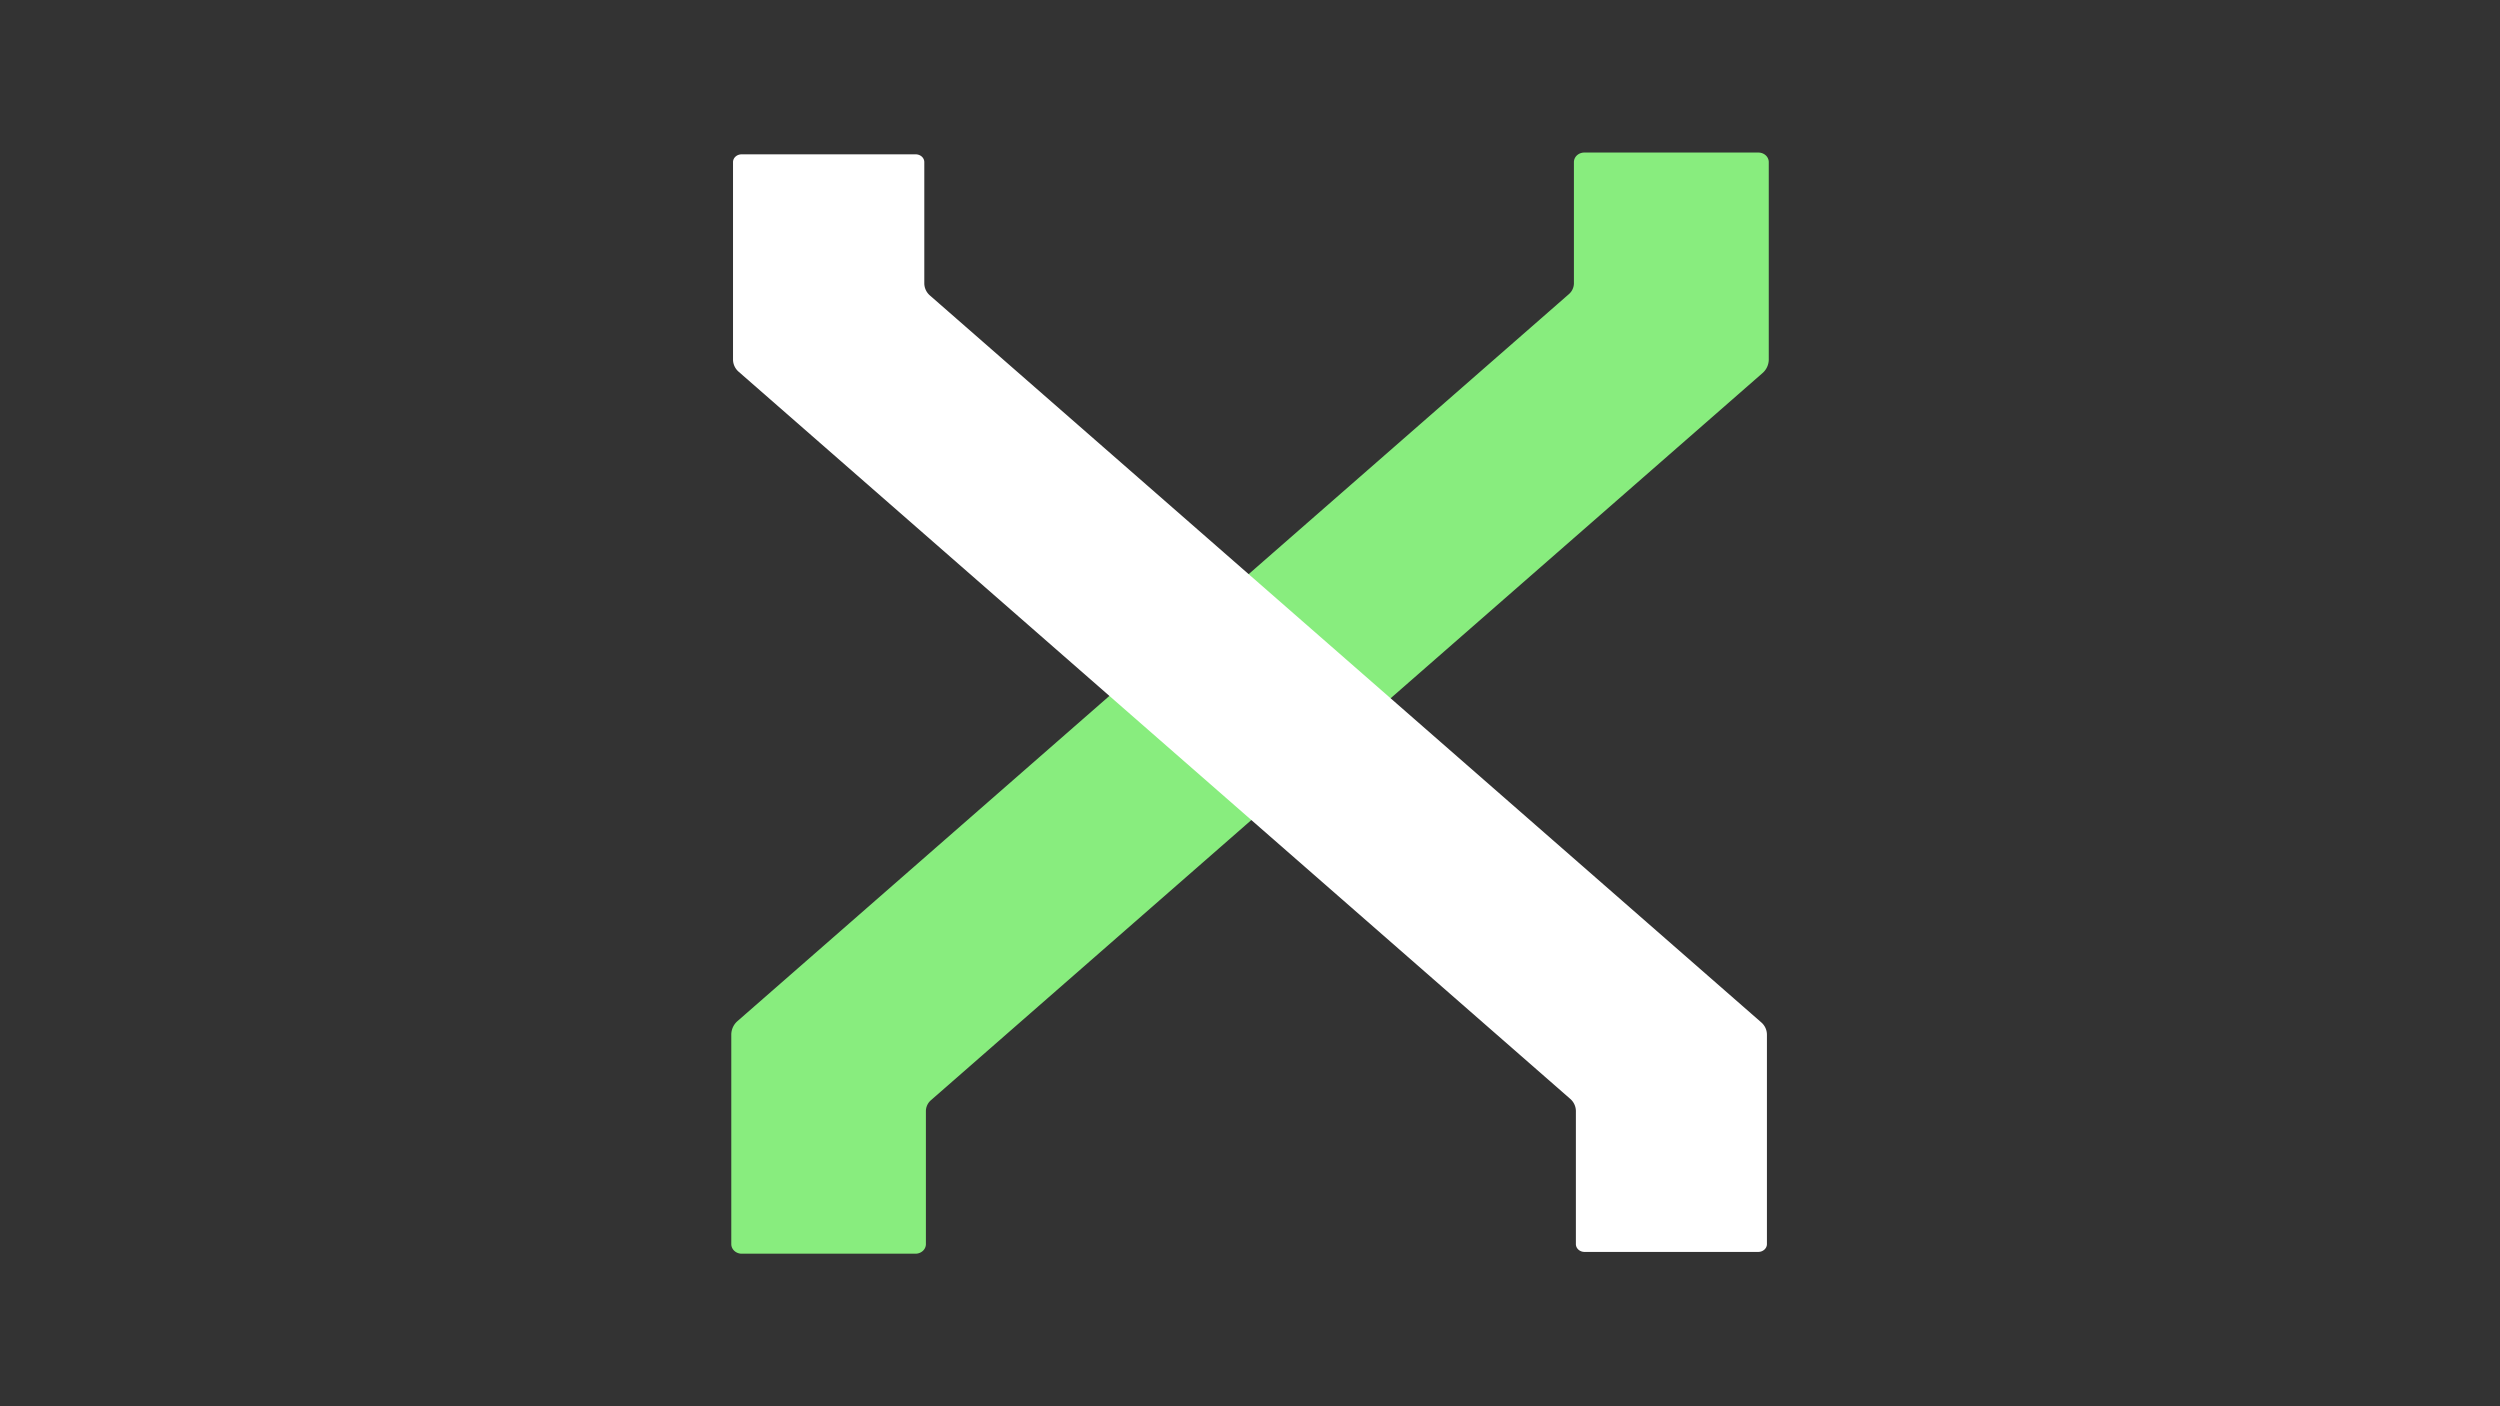
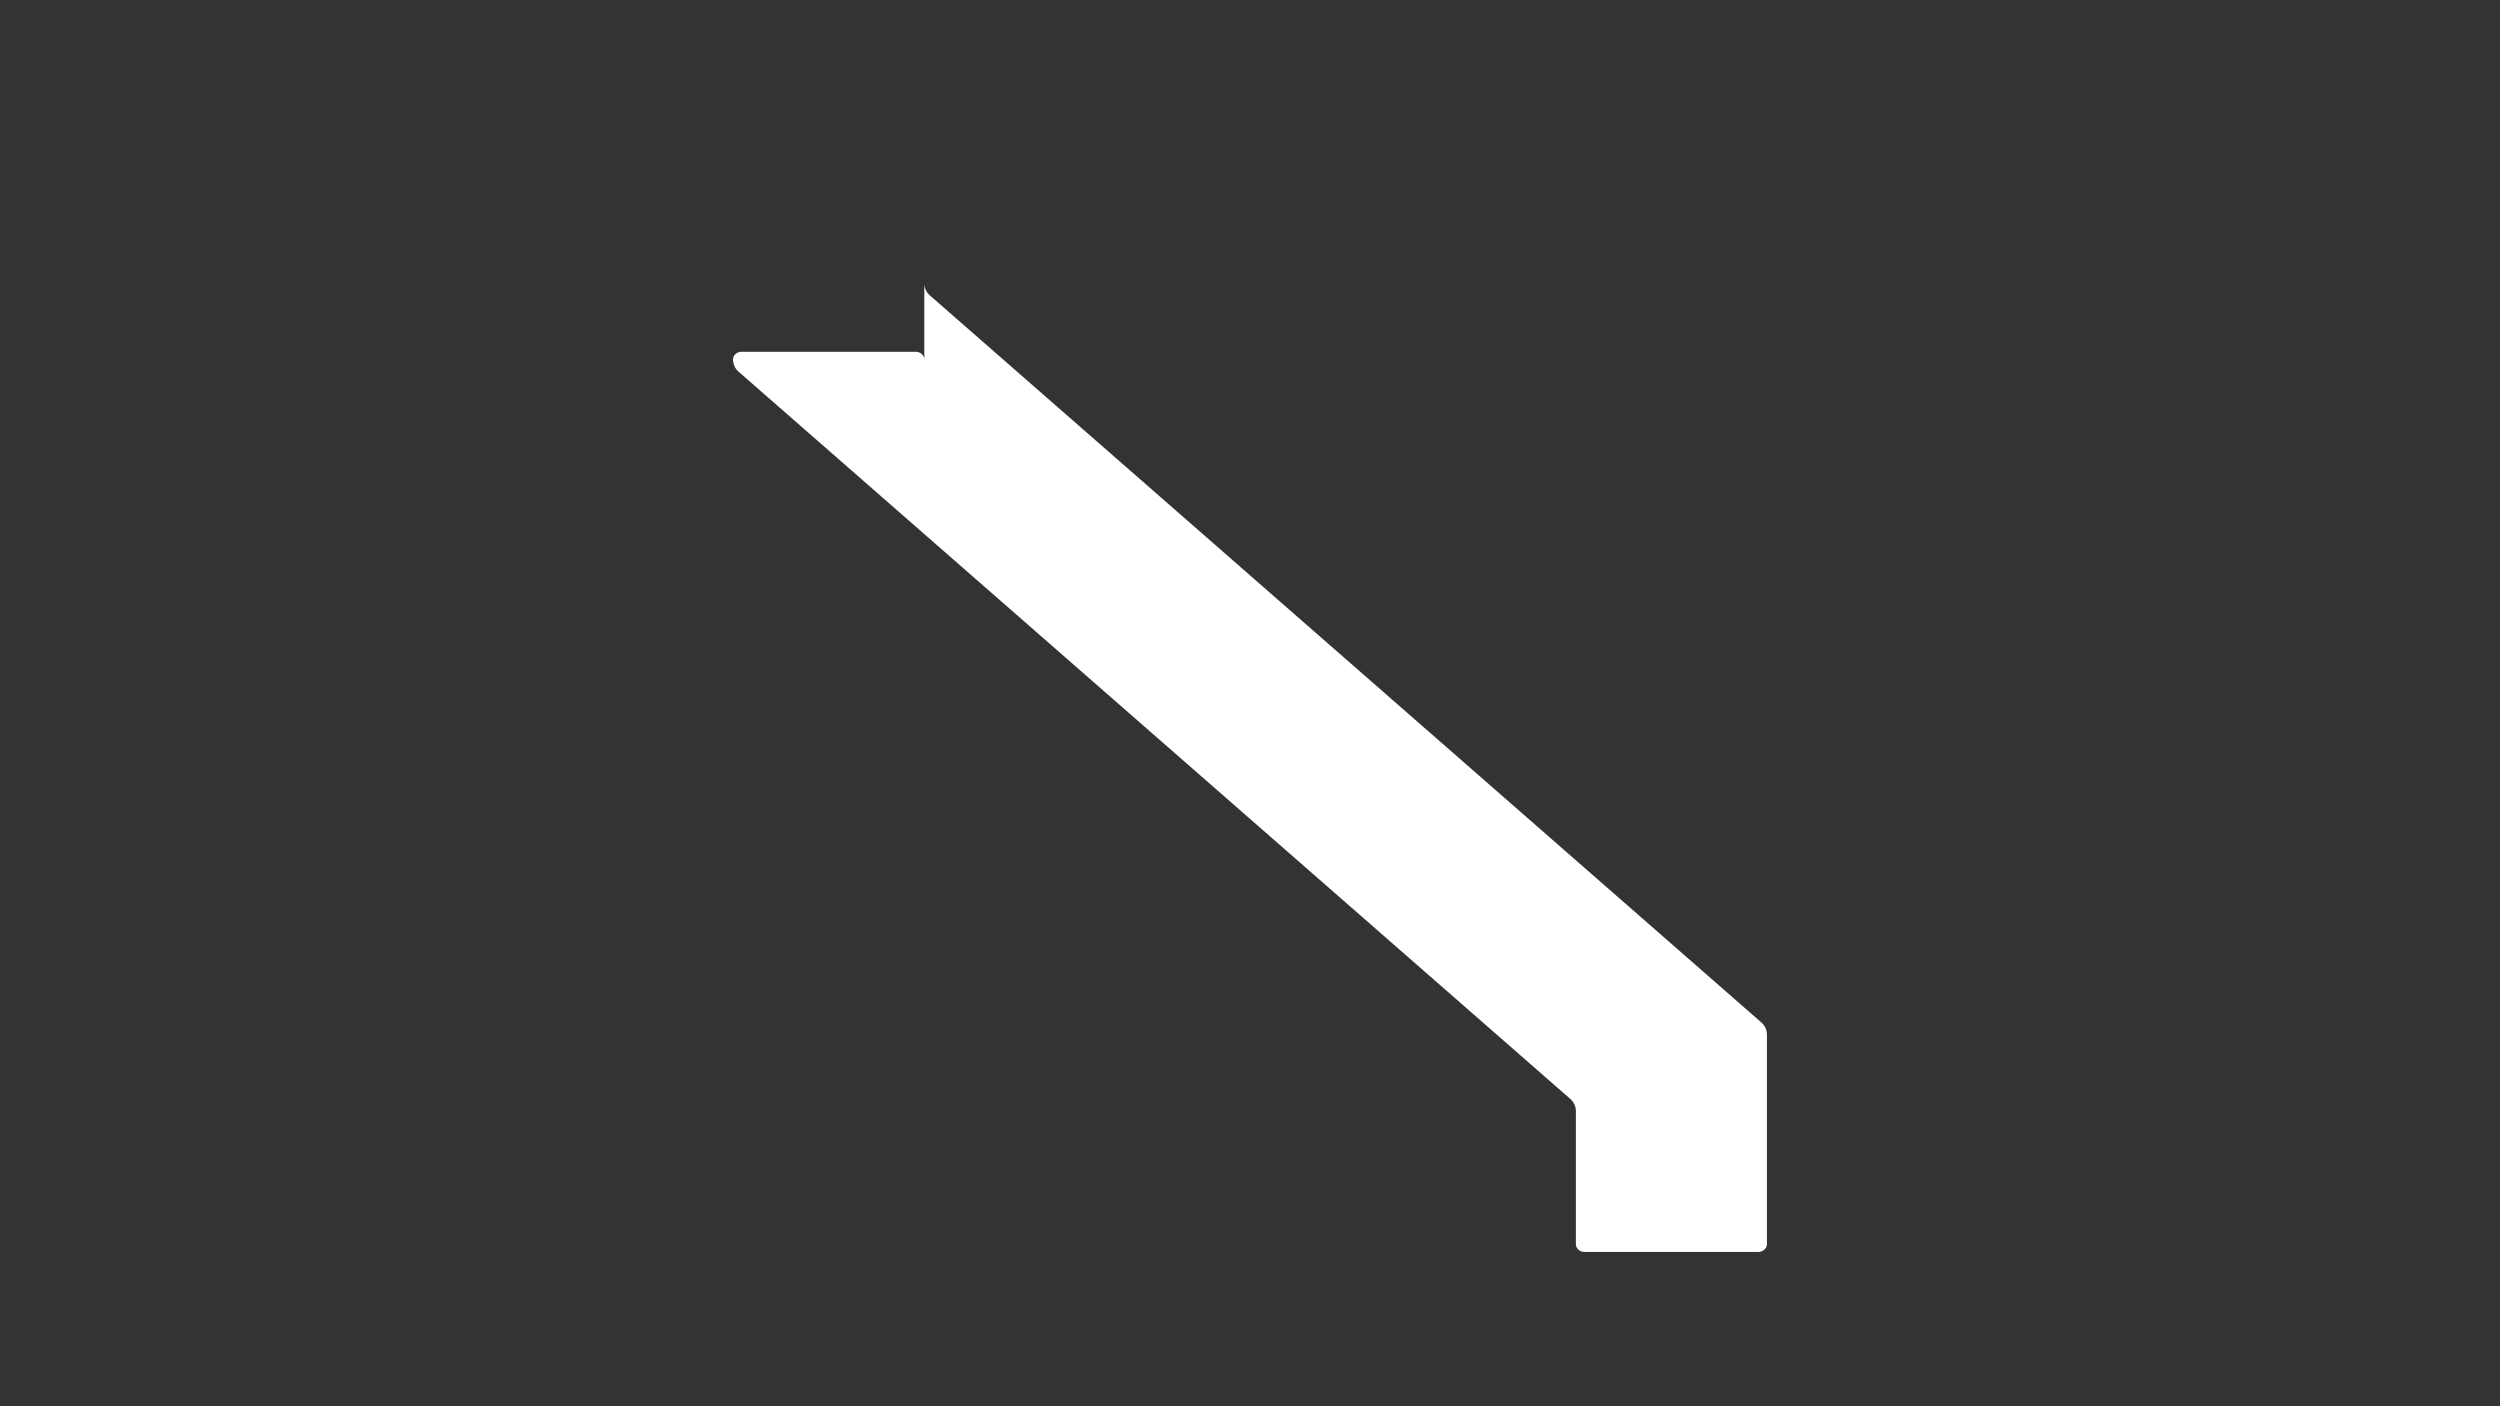
<svg xmlns="http://www.w3.org/2000/svg" id="Camada_1" data-name="Camada 1" viewBox="0 0 1920 1080">
  <rect x="0" y="0" width="1920" height="1080" fill="#333333" stroke="none" />
  <defs>
    <style>.cls-1{fill:#88ed7e;stroke:#88ed7e;stroke-miterlimit:10;stroke-width:2.74px;}.cls-2{fill:#fff;}</style>
  </defs>
-   <path class="cls-1" d="M563,794.57v160.9c0,3.3,3,6,6.62,6H703.1c3.65,0,6.62-2.68,6.62-6V853.27a12.5,12.5,0,0,1,4.4-9.39l638.52-558.32a12.5,12.5,0,0,0,4.4-9.39V124.53c0-3.4-3-6-6.62-6H1216.76c-3.6,0-6.62,2.6-6.62,6V217.6a12.5,12.5,0,0,1-4.4,9.39L567.36,785.18A12.47,12.47,0,0,0,563,794.57Z" />
-   <path class="cls-2" d="M1357,794.57v160.9c0,3.3-3,6-6.62,6H1216.9c-3.65,0-6.62-2.68-6.62-6V853.27a12.5,12.5,0,0,0-4.4-9.39L567.36,285.56a12.5,12.5,0,0,1-4.4-9.39V124.53c0-3.4,3-6,6.62-6H703.24c3.6,0,6.62,2.6,6.62,6V217.6a12.5,12.5,0,0,0,4.4,9.39l638.38,558.19A12.47,12.47,0,0,1,1357,794.57Z" />
+   <path class="cls-2" d="M1357,794.57v160.9c0,3.3-3,6-6.62,6H1216.9c-3.65,0-6.62-2.68-6.62-6V853.27a12.5,12.5,0,0,0-4.4-9.39L567.36,285.56a12.5,12.5,0,0,1-4.4-9.39c0-3.4,3-6,6.62-6H703.24c3.6,0,6.62,2.6,6.62,6V217.6a12.5,12.5,0,0,0,4.4,9.39l638.38,558.19A12.47,12.47,0,0,1,1357,794.57Z" />
</svg>